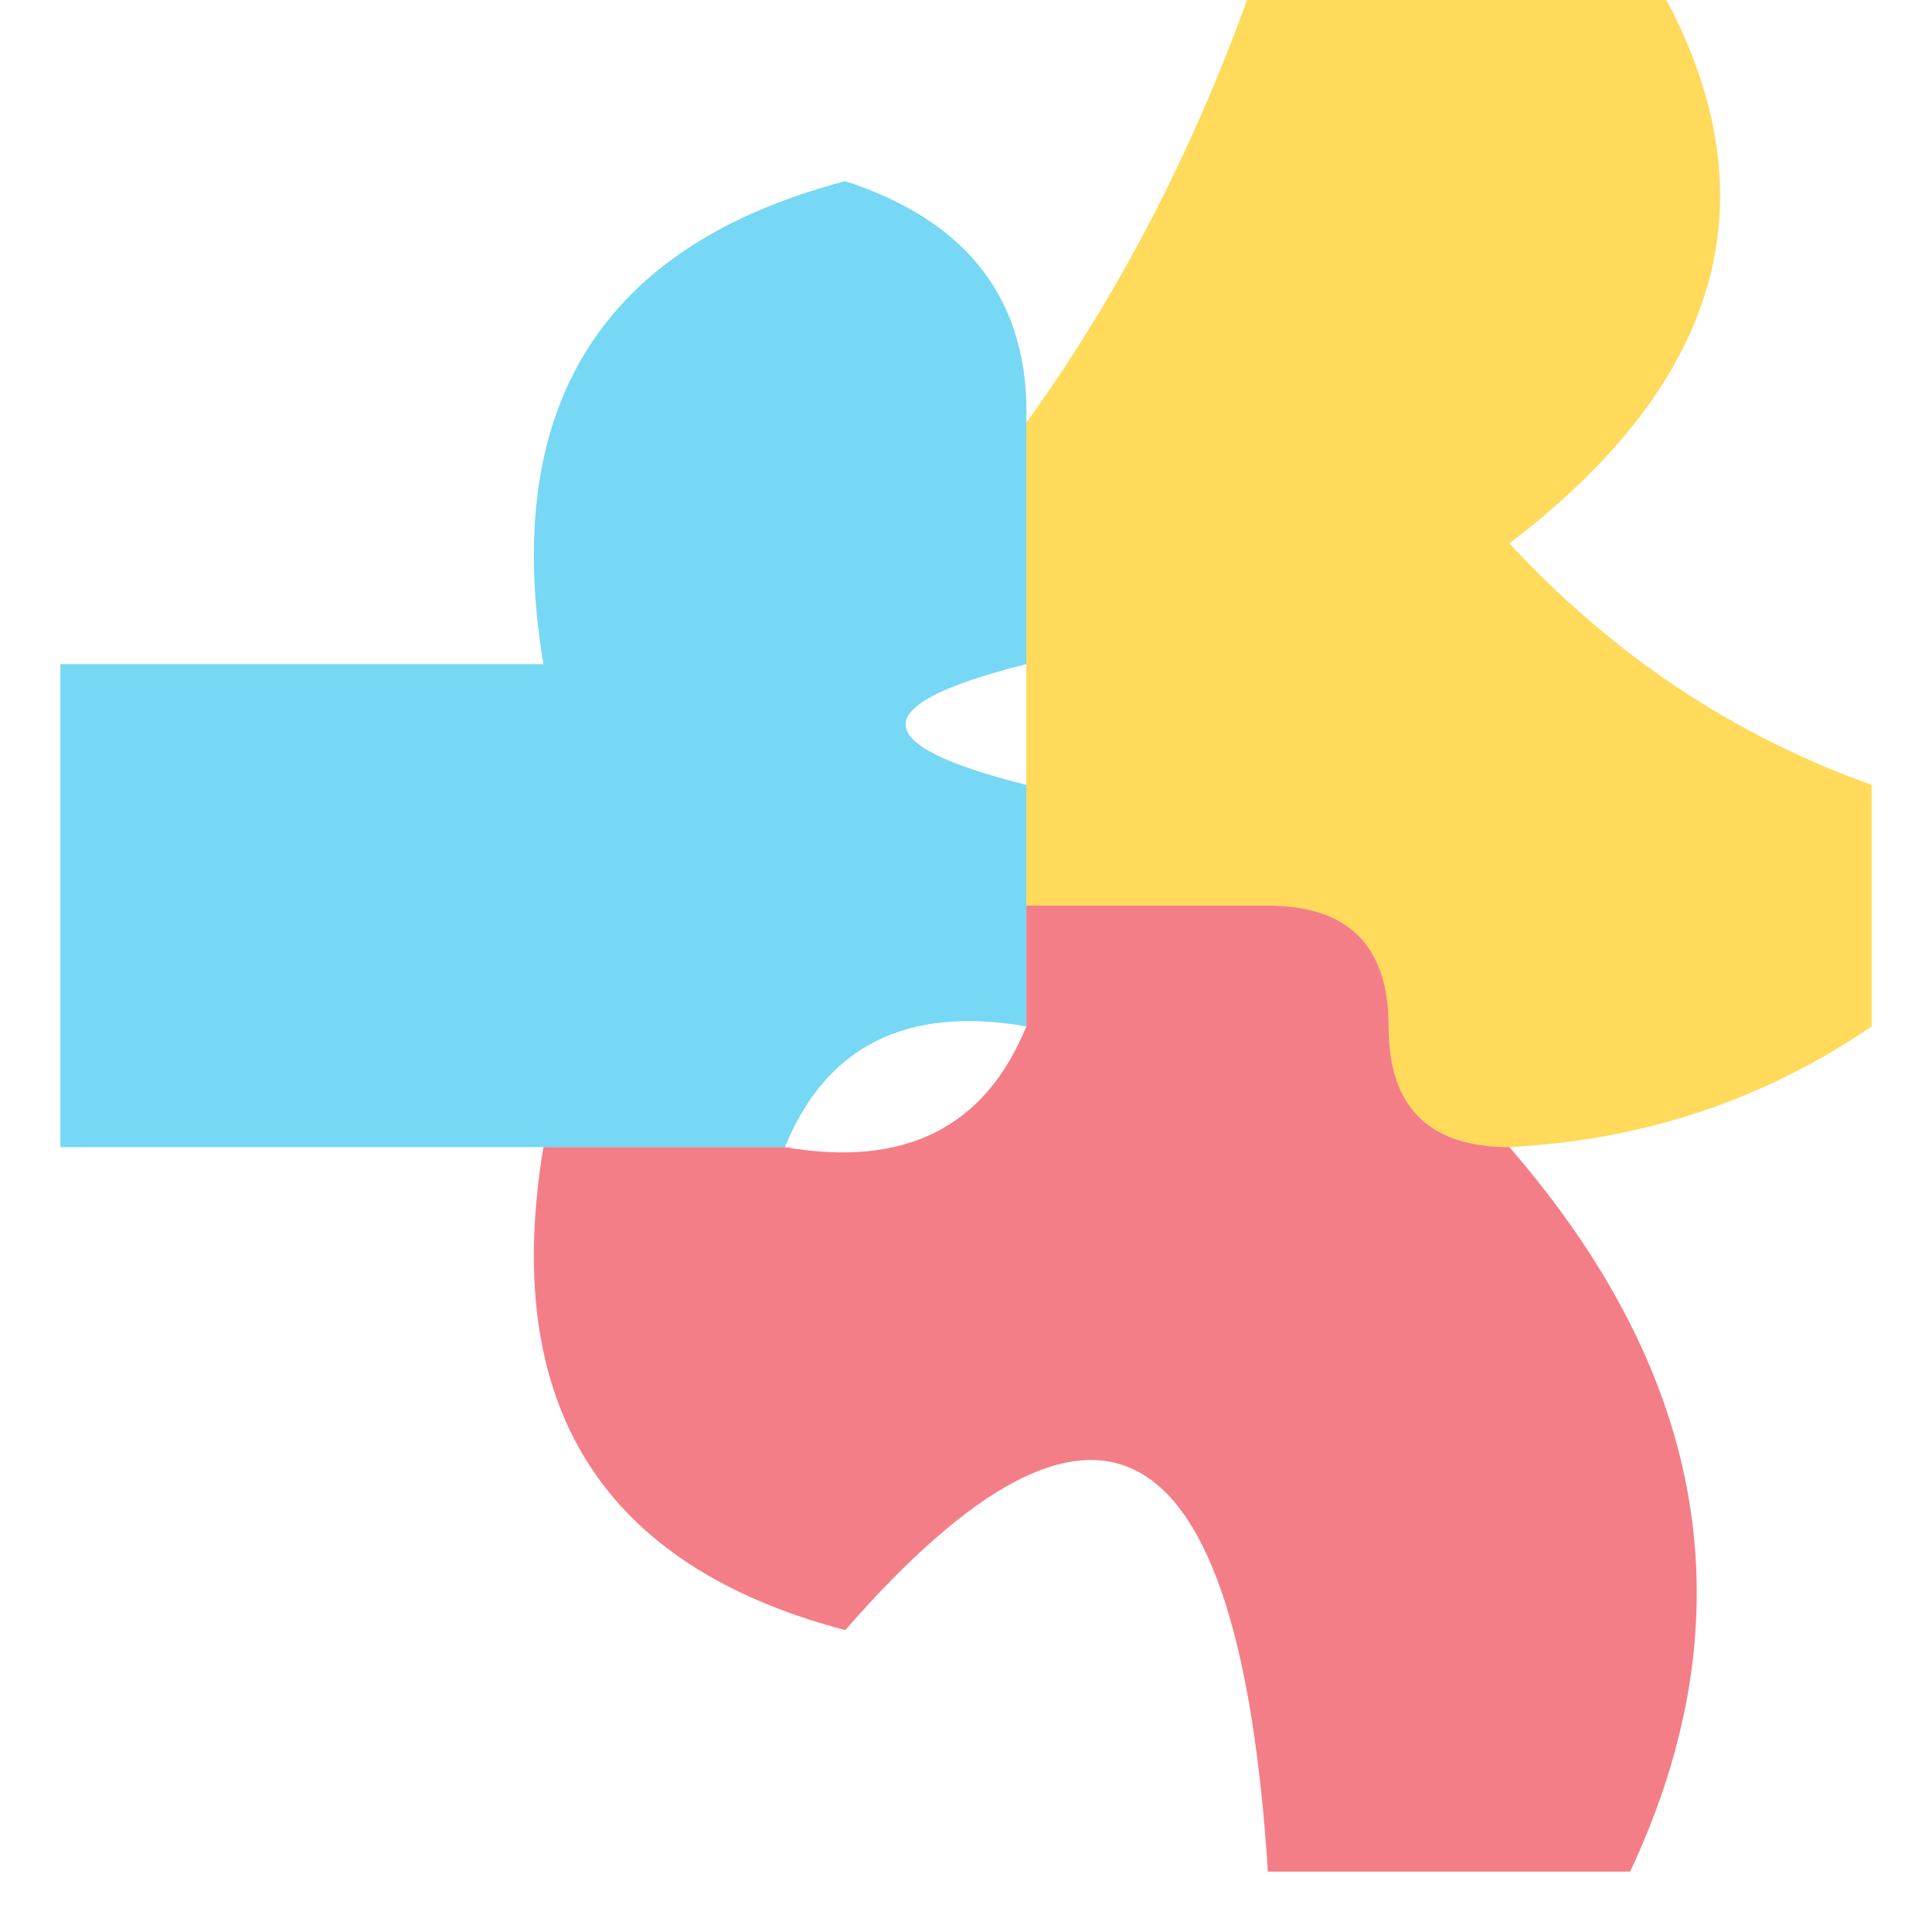
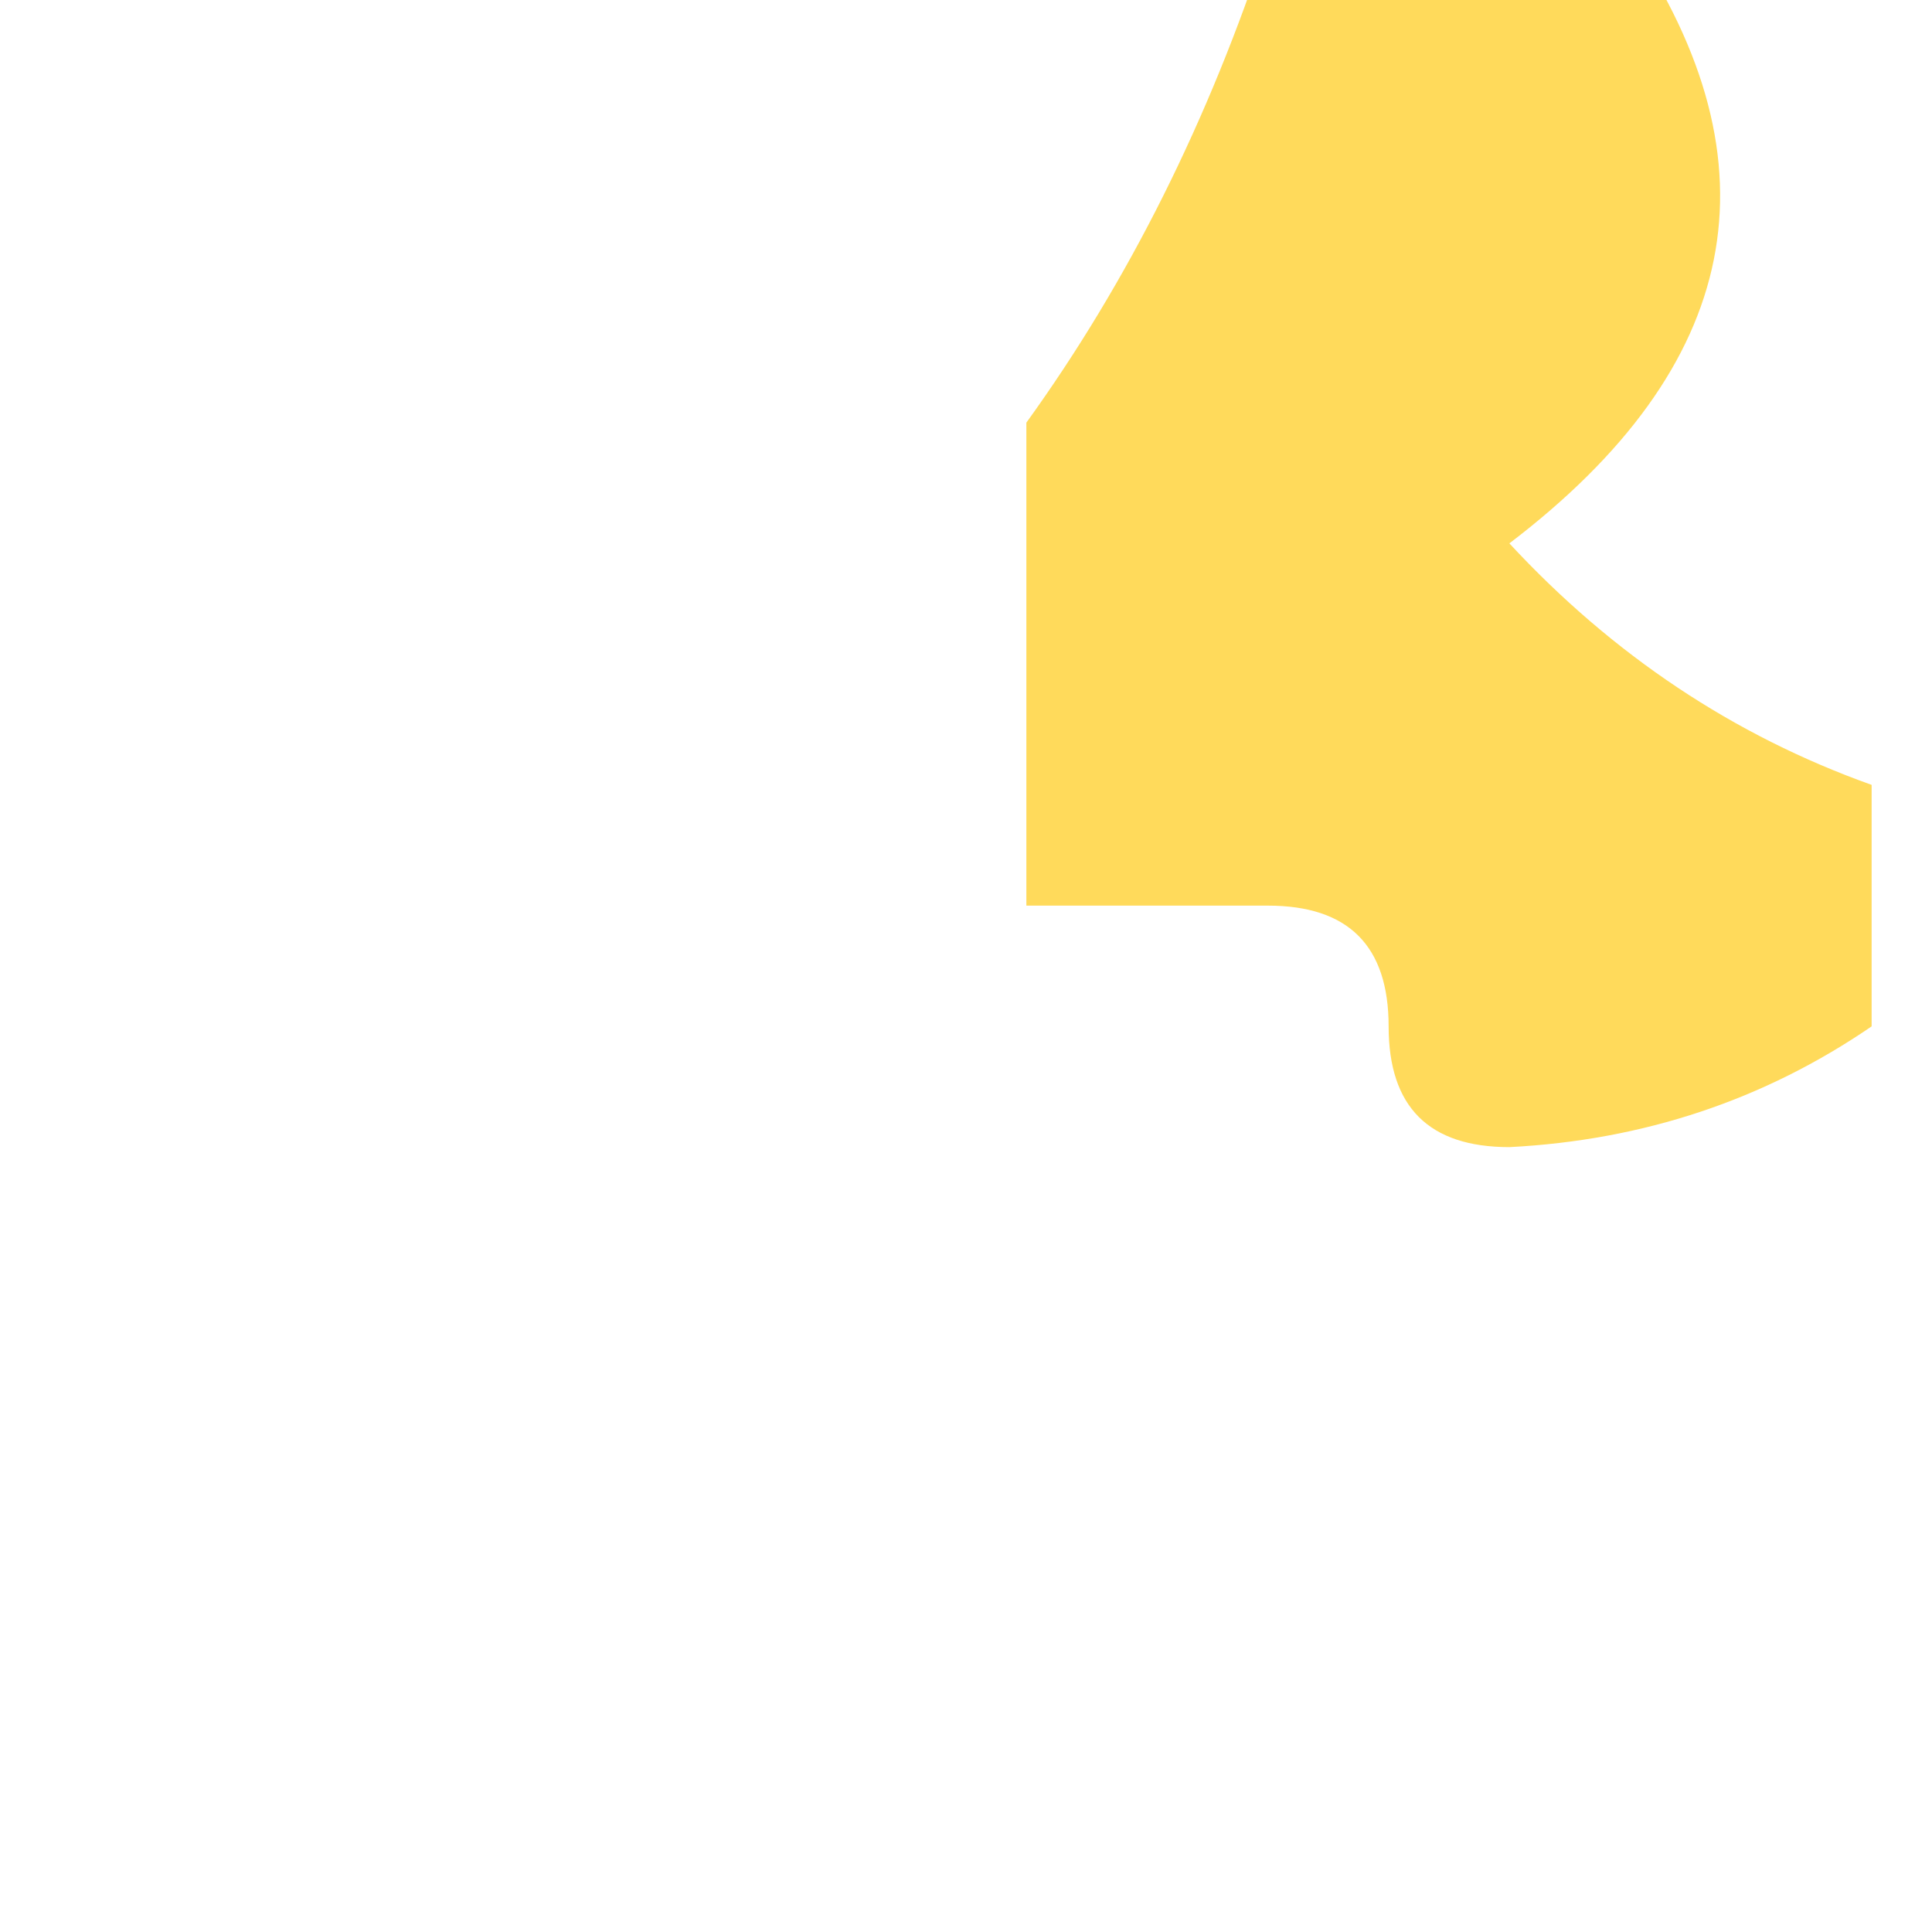
<svg xmlns="http://www.w3.org/2000/svg" width="16px" height="16px" style="shape-rendering:geometricPrecision; text-rendering:geometricPrecision; image-rendering:optimizeQuality; fill-rule:evenodd; clip-rule:evenodd">
  <g>
    <path style="opacity:0.667" fill="#fec70a" d="M 10.5,-0.5 C 11.5,-0.5 12.5,-0.5 13.5,-0.5C 14.757,1.368 14.424,3.035 12.5,4.5C 13.357,5.425 14.357,6.092 15.5,6.5C 15.5,7.167 15.5,7.833 15.5,8.5C 14.609,9.11 13.609,9.443 12.5,9.5C 11.833,9.5 11.5,9.167 11.5,8.5C 11.5,7.833 11.167,7.5 10.5,7.5C 9.833,7.5 9.167,7.5 8.5,7.5C 8.5,7.167 8.5,6.833 8.5,6.5C 8.5,6.167 8.5,5.833 8.5,5.5C 8.5,4.833 8.5,4.167 8.5,3.5C 9.345,2.329 10.011,0.995 10.5,-0.5 Z" />
  </g>
  <g>
-     <path style="opacity:0.675" fill="#35c5ef" d="M 8.5,3.5 C 8.5,4.167 8.5,4.833 8.5,5.5C 7.167,5.833 7.167,6.167 8.5,6.5C 8.5,6.833 8.5,7.167 8.5,7.5C 8.5,7.833 8.5,8.167 8.5,8.5C 7.508,8.328 6.842,8.662 6.5,9.5C 5.833,9.5 5.167,9.5 4.5,9.5C 3.167,9.5 1.833,9.5 0.5,9.5C 0.5,8.167 0.5,6.833 0.5,5.5C 1.833,5.5 3.167,5.5 4.5,5.5C 4.147,3.365 4.98,2.032 7,1.5C 8.03,1.836 8.53,2.503 8.5,3.5 Z" />
-   </g>
+     </g>
  <g>
-     <path style="opacity:0.664" fill="#ee3d4a" d="M 8.5,7.5 C 9.167,7.5 9.833,7.5 10.5,7.5C 11.167,7.5 11.5,7.833 11.5,8.5C 11.5,9.167 11.833,9.5 12.5,9.5C 14.151,11.402 14.485,13.402 13.5,15.5C 12.5,15.5 11.5,15.5 10.5,15.5C 10.262,11.766 9.095,11.1 7,13.5C 4.98,12.968 4.147,11.635 4.5,9.5C 5.167,9.5 5.833,9.5 6.5,9.5C 7.492,9.672 8.158,9.338 8.5,8.5C 8.5,8.167 8.5,7.833 8.5,7.5 Z" />
-   </g>
+     </g>
</svg>